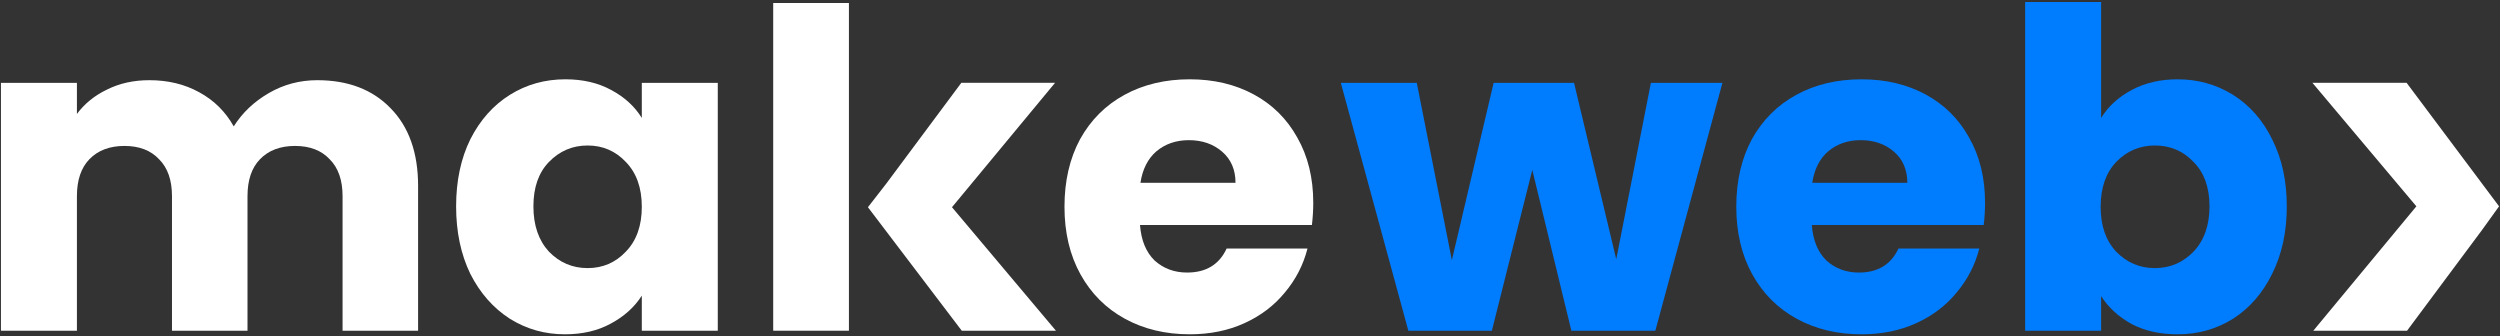
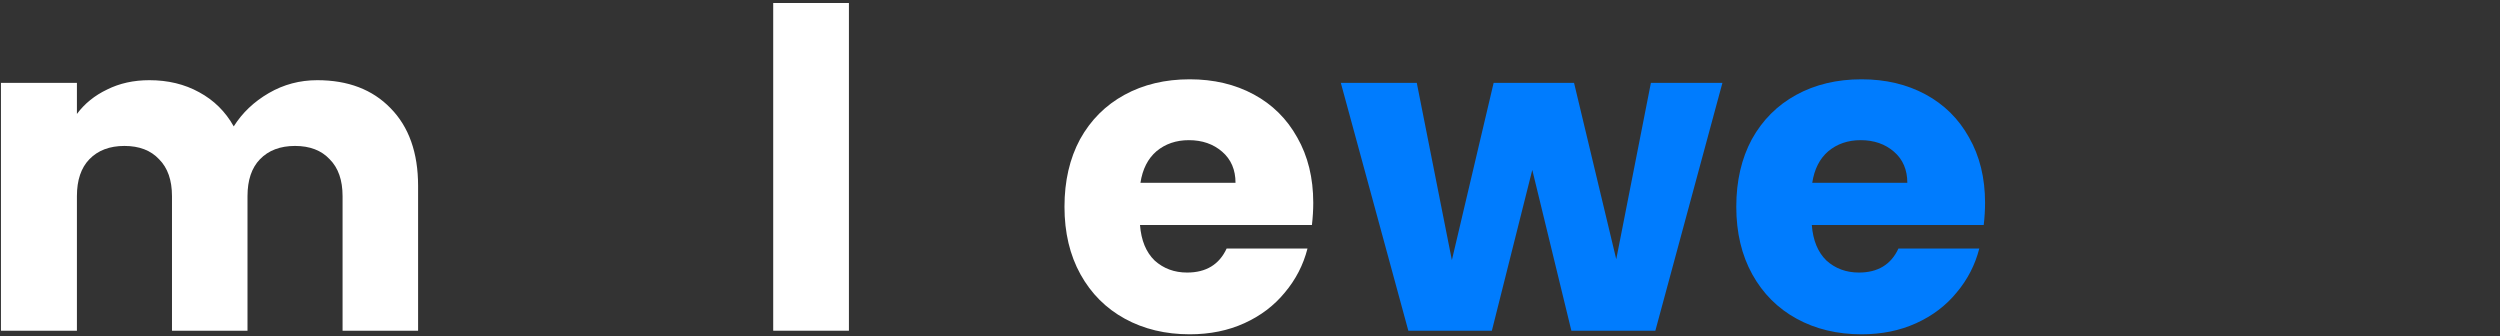
<svg xmlns="http://www.w3.org/2000/svg" width="1011" height="136" viewBox="0 0 1011 136" fill="none">
  <rect x="0" y="0" width="1011" height="136" fill="#333333" stroke="none" />
  <path d="M128.296 32.429C140.752 32.429 150.633 36.202 157.938 43.747C165.364 51.292 169.077 61.772 169.077 75.186V133.752H138.536V79.318C138.536 72.85 136.799 67.88 133.326 64.407C129.973 60.814 125.302 59.017 119.313 59.017C113.325 59.017 108.594 60.814 105.121 64.407C101.767 67.88 100.091 72.85 100.091 79.318V133.752H69.55V79.318C69.55 72.85 67.813 67.88 64.34 64.407C60.987 60.814 56.316 59.017 50.327 59.017C44.339 59.017 39.608 60.814 36.135 64.407C32.781 67.88 31.105 72.85 31.105 79.318V133.752H0.384V33.507H31.105V46.082C34.219 41.891 38.291 38.597 43.321 36.202C48.351 33.687 54.04 32.429 60.388 32.429C67.933 32.429 74.64 34.046 80.509 37.279C86.497 40.513 91.168 45.124 94.522 51.113C97.995 45.603 102.726 41.112 108.714 37.639C114.702 34.166 121.23 32.429 128.296 32.429Z" fill="white" />
-   <path d="M184.454 83.45C184.454 73.15 186.37 64.107 190.203 56.322C194.155 48.538 199.485 42.549 206.192 38.357C212.898 34.166 220.384 32.07 228.648 32.07C235.714 32.07 241.882 33.507 247.152 36.381C252.542 39.256 256.673 43.028 259.548 47.699V33.507H290.268V133.752H259.548V119.56C256.554 124.231 252.362 128.003 246.972 130.878C241.703 133.752 235.535 135.189 228.468 135.189C220.324 135.189 212.898 133.093 206.192 128.902C199.485 124.59 194.155 118.542 190.203 110.757C186.37 102.852 184.454 93.75 184.454 83.45ZM259.548 83.629C259.548 75.964 257.392 69.916 253.08 65.485C248.889 61.053 243.739 58.838 237.63 58.838C231.522 58.838 226.312 61.053 222.001 65.485C217.809 69.796 215.713 75.785 215.713 83.45C215.713 91.115 217.809 97.223 222.001 101.774C226.312 106.206 231.522 108.421 237.63 108.421C243.739 108.421 248.889 106.206 253.08 101.774C257.392 97.343 259.548 91.295 259.548 83.629Z" fill="white" />
  <path d="M531.081 82.013C531.081 84.887 530.901 87.882 530.542 90.996H461.017C461.496 97.223 463.472 102.014 466.945 105.368C470.538 108.601 474.91 110.218 480.06 110.218C487.725 110.218 493.055 106.984 496.049 100.517H528.745C527.068 107.104 524.014 113.033 519.583 118.303C515.271 123.572 509.822 127.704 503.235 130.698C496.648 133.693 489.282 135.19 481.138 135.19C471.317 135.19 462.574 133.094 454.909 128.902C447.244 124.71 441.255 118.722 436.943 110.937C432.632 103.152 430.476 94.05 430.476 83.63C430.476 73.21 432.572 64.108 436.764 56.323C441.075 48.538 447.064 42.55 454.729 38.358C462.394 34.166 471.197 32.07 481.138 32.07C490.839 32.07 499.462 34.106 507.007 38.178C514.553 42.25 520.421 48.059 524.613 55.604C528.925 63.15 531.081 71.953 531.081 82.013ZM499.642 73.929C499.642 68.659 497.845 64.467 494.252 61.353C490.659 58.239 486.168 56.682 480.778 56.682C475.628 56.682 471.257 58.179 467.664 61.173C464.191 64.168 462.035 68.419 461.196 73.929H499.642Z" fill="white" />
  <path d="M696.547 33.507L669.42 133.752H635.466L619.656 68.718L603.308 133.752H569.534L542.227 33.507H572.947L587.139 105.188L604.027 33.507H636.543L653.61 104.828L667.623 33.507H696.547Z" fill="#007CFE" />
  <path d="M802.759 82.013C802.759 84.887 802.579 87.881 802.22 90.995H732.695C733.174 97.223 735.15 102.014 738.623 105.367C742.216 108.601 746.588 110.218 751.738 110.218C759.403 110.218 764.732 106.984 767.727 100.517H800.423C798.746 107.104 795.692 113.032 791.261 118.302C786.949 123.572 781.5 127.704 774.913 130.698C768.326 133.692 760.96 135.189 752.816 135.189C742.995 135.189 734.252 133.093 726.587 128.902C718.921 124.71 712.933 118.721 708.621 110.936C704.31 103.152 702.154 94.049 702.154 83.629C702.154 73.21 704.25 64.107 708.442 56.322C712.753 48.538 718.742 42.549 726.407 38.357C734.072 34.166 742.875 32.07 752.816 32.07C762.517 32.07 771.14 34.106 778.685 38.178C786.231 42.25 792.099 48.059 796.291 55.604C800.603 63.149 802.759 71.952 802.759 82.013ZM771.32 73.928C771.32 68.659 769.523 64.467 765.93 61.353C762.337 58.239 757.846 56.682 752.456 56.682C747.306 56.682 742.935 58.179 739.342 61.173C735.869 64.167 733.713 68.419 732.874 73.928H771.32Z" fill="#007CFE" />
-   <path d="M849.685 47.699C852.56 43.028 856.692 39.256 862.081 36.381C867.471 33.507 873.639 32.07 880.586 32.07C888.849 32.07 896.335 34.166 903.042 38.357C909.749 42.549 915.019 48.538 918.851 56.322C922.803 64.107 924.78 73.15 924.78 83.45C924.78 93.75 922.803 102.852 918.851 110.757C915.019 118.542 909.749 124.59 903.042 128.902C896.335 133.093 888.849 135.189 880.586 135.189C873.519 135.189 867.351 133.812 862.081 131.057C856.812 128.183 852.68 124.41 849.685 119.739V133.752H818.965V0.81H849.685V47.699ZM893.52 83.45C893.52 75.785 891.365 69.796 887.053 65.485C882.861 61.053 877.651 58.838 871.423 58.838C865.315 58.838 860.105 61.053 855.794 65.485C851.602 69.916 849.506 75.964 849.506 83.629C849.506 91.295 851.602 97.343 855.794 101.774C860.105 106.206 865.315 108.421 871.423 108.421C877.531 108.421 882.741 106.206 887.053 101.774C891.365 97.223 893.52 91.115 893.52 83.45Z" fill="#007CFE" />
  <rect x="312.686" y="1.214" width="30.616" height="132.525" fill="white" />
-   <path d="M350.993 83.796L388.935 133.739H427.021L384.983 83.796L426.662 33.494H388.756L358.395 74.275L350.993 83.796Z" fill="white" />
-   <path d="M1010.62 83.437L973.231 33.494L935.145 33.494L977.183 83.437L935.504 133.739L973.41 133.739L1003.77 92.959L1010.62 83.437Z" fill="white" />
</svg>